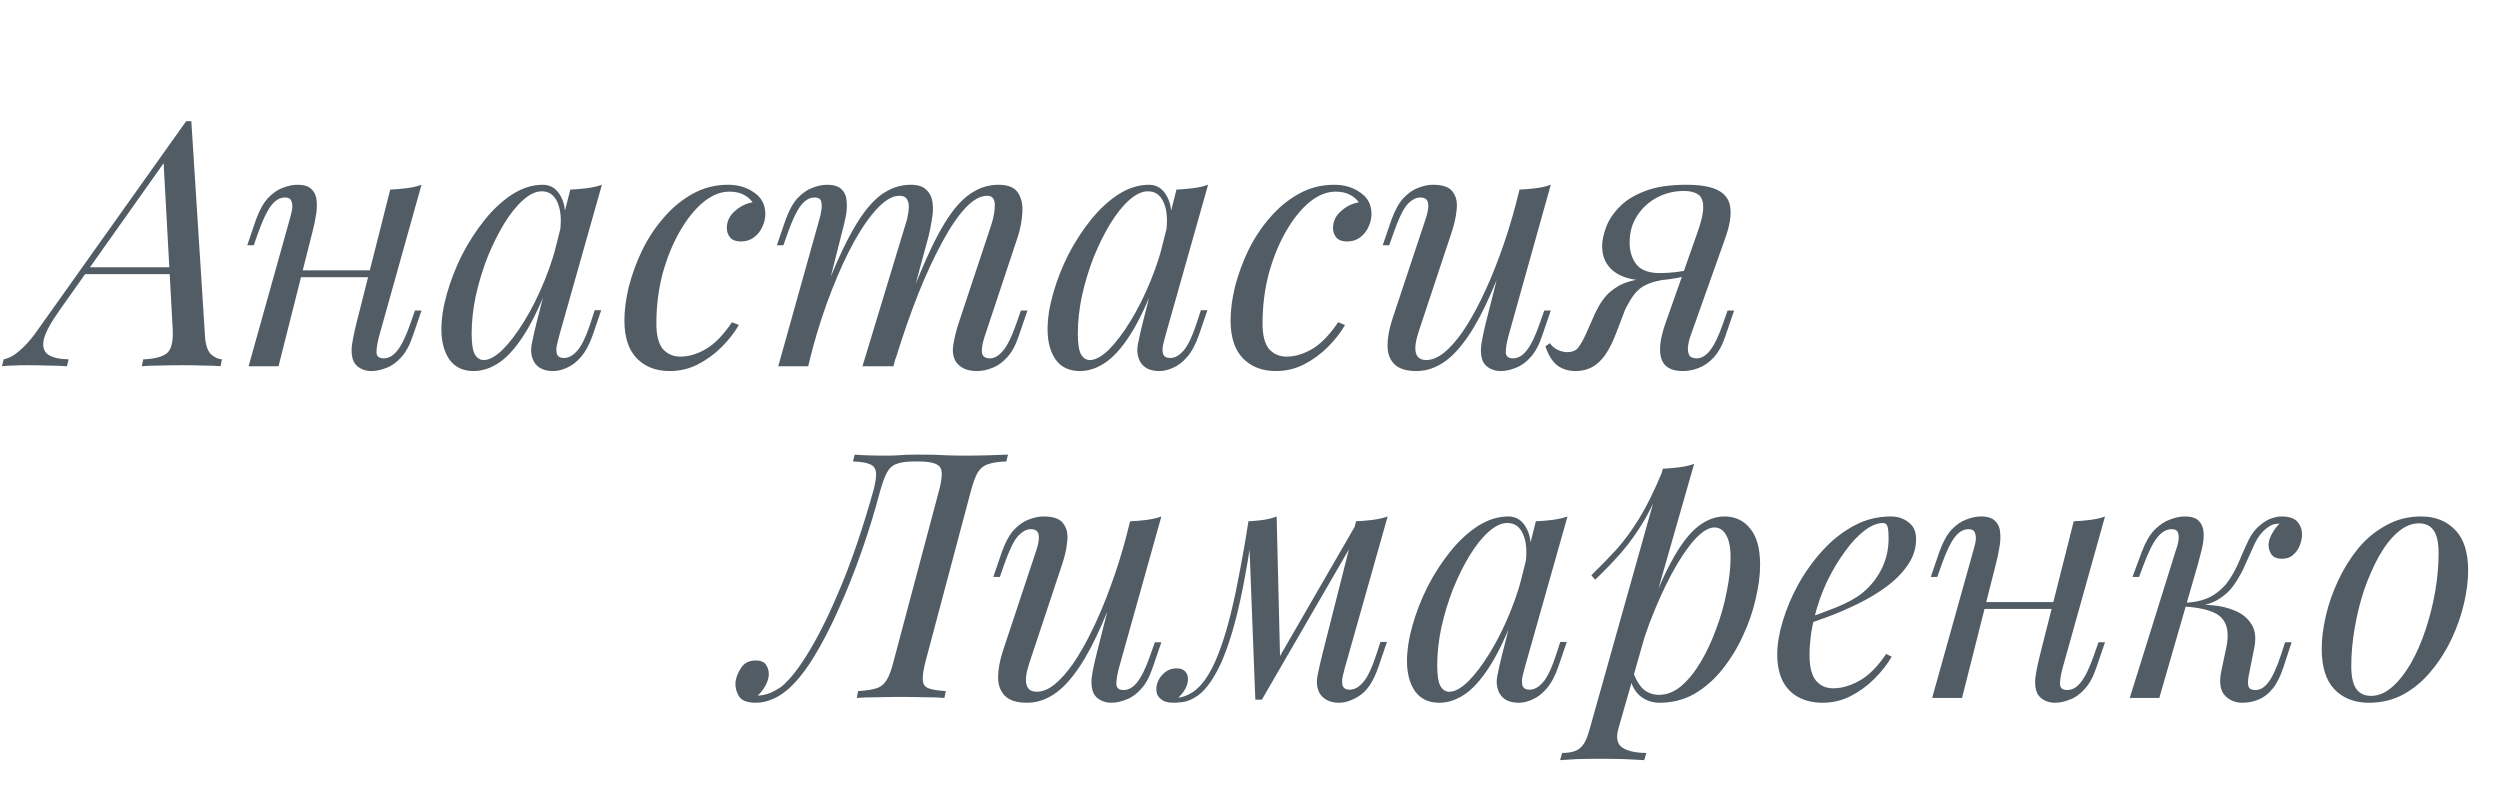
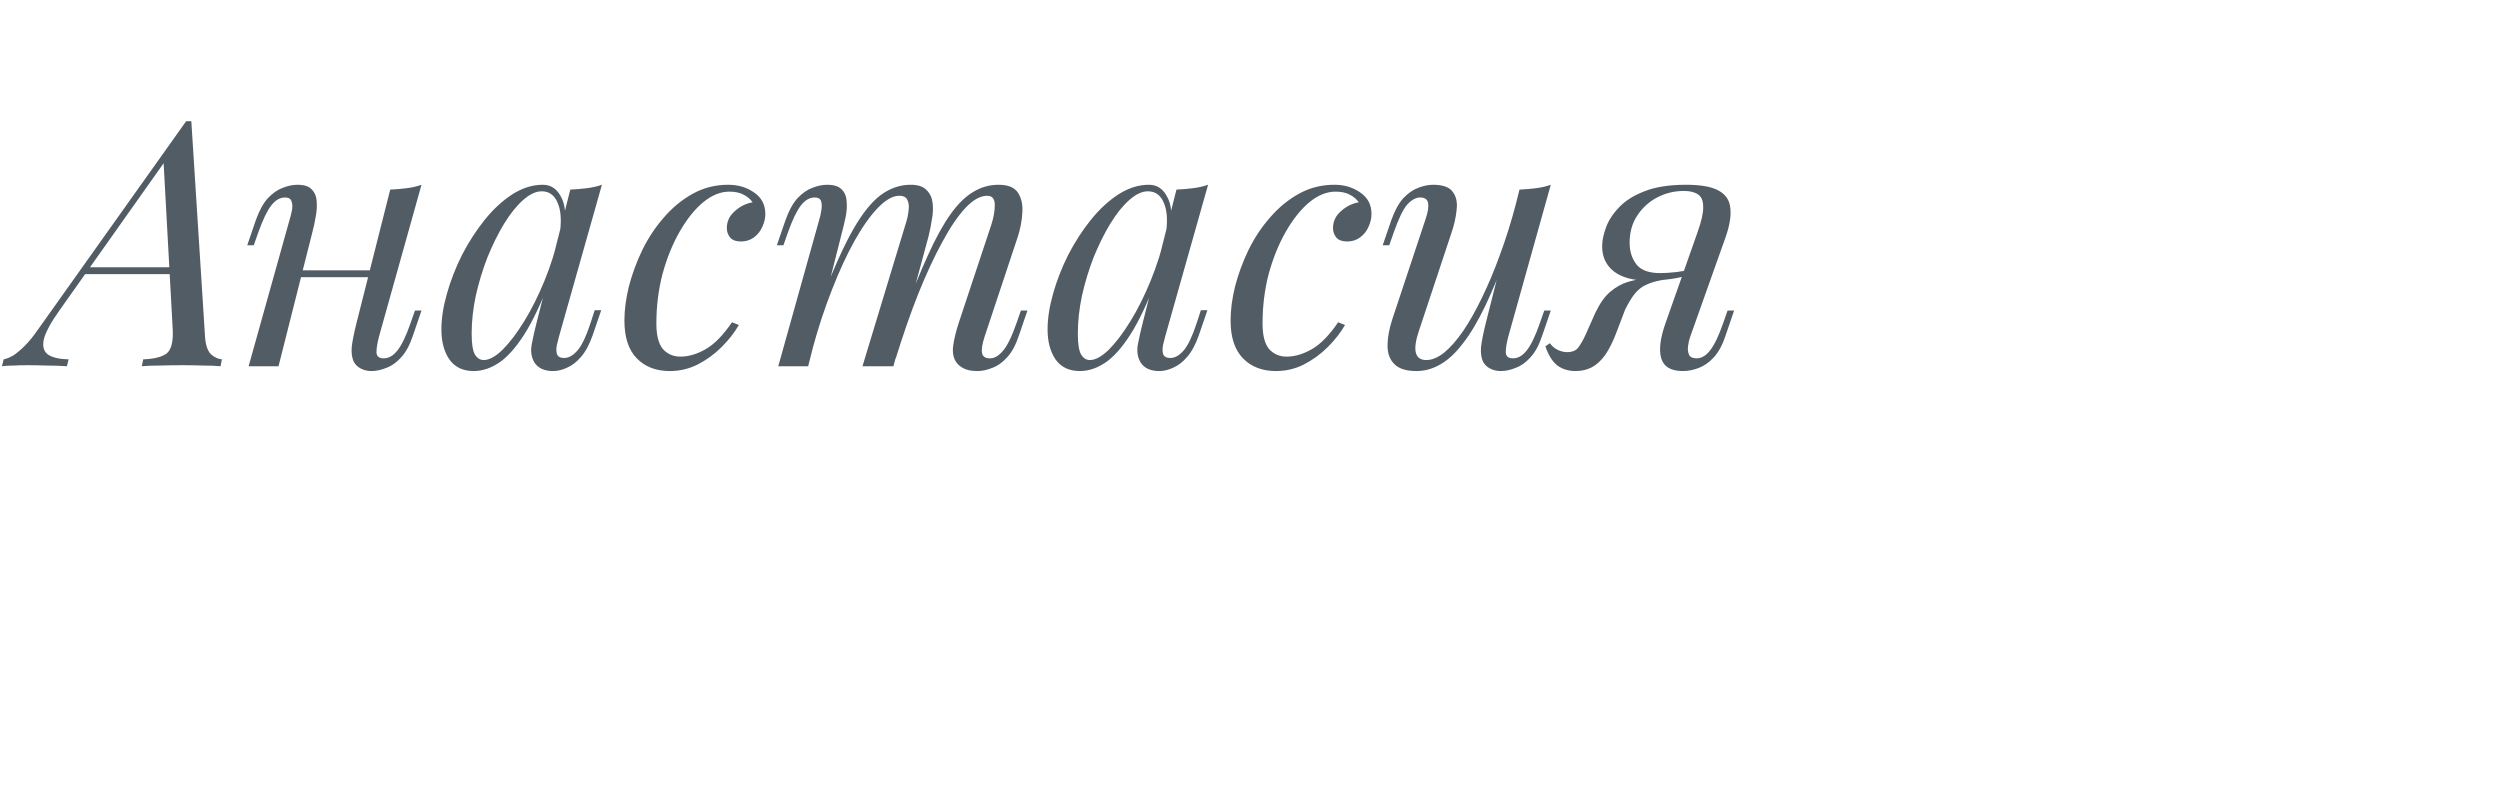
<svg xmlns="http://www.w3.org/2000/svg" width="157" height="50" viewBox="0 0 157 50" fill="none">
  <path d="M3.727 19.503C3.194 20.252 2.871 20.849 2.755 21.295C2.655 21.741 2.741 22.065 3.014 22.266C3.288 22.453 3.72 22.554 4.31 22.568L4.202 23C3.799 22.971 3.381 22.957 2.95 22.957C2.518 22.942 2.115 22.935 1.741 22.935C1.381 22.935 1.079 22.942 0.834 22.957C0.59 22.957 0.352 22.971 0.122 23L0.23 22.568C0.432 22.525 0.64 22.439 0.856 22.309C1.072 22.165 1.309 21.964 1.568 21.705C1.827 21.446 2.101 21.108 2.389 20.691L11.691 7.61C11.749 7.61 11.799 7.61 11.842 7.61C11.9 7.61 11.958 7.61 12.015 7.61L12.879 21.187C12.922 21.705 13.051 22.065 13.267 22.266C13.497 22.453 13.72 22.554 13.936 22.568L13.85 23C13.562 22.971 13.202 22.957 12.771 22.957C12.339 22.942 11.914 22.935 11.497 22.935C10.979 22.935 10.49 22.942 10.029 22.957C9.569 22.957 9.195 22.971 8.907 23L8.993 22.568C9.684 22.54 10.173 22.417 10.461 22.201C10.749 21.971 10.878 21.489 10.85 20.755L10.267 10.092L10.418 10.049L3.727 19.503ZM5.454 16.784H11.756L11.584 17.215H5.065L5.454 16.784ZM18.181 16.978H24.009V17.41H18.181V16.978ZM17.491 23H15.613L18.203 13.74C18.246 13.596 18.289 13.424 18.332 13.222C18.376 13.006 18.369 12.819 18.311 12.661C18.268 12.488 18.131 12.402 17.901 12.402C17.584 12.402 17.296 12.568 17.037 12.899C16.778 13.229 16.505 13.798 16.217 14.604L15.937 15.402H15.527L16.066 13.827C16.282 13.222 16.534 12.762 16.822 12.445C17.124 12.129 17.433 11.913 17.75 11.798C18.081 11.668 18.39 11.603 18.678 11.603C19.11 11.603 19.412 11.704 19.584 11.906C19.771 12.093 19.872 12.337 19.887 12.639C19.915 12.942 19.894 13.273 19.822 13.632C19.764 13.978 19.692 14.309 19.606 14.625L17.491 23ZM23.793 21.165C23.693 21.554 23.642 21.878 23.642 22.137C23.657 22.381 23.808 22.504 24.096 22.504C24.412 22.504 24.7 22.338 24.959 22.007C25.232 21.662 25.506 21.093 25.779 20.302L26.06 19.503H26.47L25.93 21.079C25.729 21.683 25.477 22.144 25.175 22.46C24.887 22.777 24.578 22.993 24.247 23.108C23.93 23.237 23.621 23.302 23.319 23.302C23.088 23.302 22.872 23.252 22.671 23.151C22.47 23.05 22.318 22.907 22.218 22.719C22.103 22.475 22.059 22.165 22.088 21.791C22.131 21.417 22.232 20.913 22.39 20.28L24.506 11.906C24.865 11.891 25.211 11.862 25.542 11.819C25.887 11.776 26.196 11.704 26.47 11.603L23.793 21.165ZM30.375 22.611C30.721 22.611 31.116 22.396 31.562 21.964C32.008 21.518 32.462 20.921 32.922 20.172C33.383 19.424 33.807 18.575 34.196 17.625C34.584 16.676 34.894 15.69 35.124 14.668L34.757 17C34.21 18.525 33.663 19.755 33.116 20.691C32.57 21.611 32.016 22.28 31.454 22.698C30.893 23.101 30.325 23.302 29.749 23.302C29.073 23.302 28.562 23.058 28.217 22.568C27.886 22.079 27.72 21.453 27.72 20.691C27.72 20 27.835 19.252 28.066 18.446C28.296 17.625 28.613 16.812 29.015 16.007C29.433 15.201 29.908 14.467 30.44 13.805C30.972 13.143 31.548 12.611 32.167 12.208C32.8 11.805 33.44 11.603 34.088 11.603C34.591 11.603 34.973 11.855 35.232 12.359C35.505 12.848 35.563 13.539 35.404 14.431L35.167 14.56C35.268 13.798 35.217 13.186 35.016 12.726C34.814 12.251 34.483 12.014 34.023 12.014C33.649 12.014 33.253 12.201 32.836 12.575C32.433 12.934 32.037 13.431 31.649 14.064C31.275 14.683 30.929 15.381 30.613 16.158C30.311 16.935 30.066 17.741 29.879 18.575C29.706 19.395 29.62 20.187 29.62 20.95C29.62 21.568 29.684 22 29.814 22.244C29.958 22.489 30.145 22.611 30.375 22.611ZM35.815 11.906C36.16 11.891 36.505 11.862 36.85 11.819C37.196 11.776 37.513 11.704 37.8 11.603L35.102 21.144C35.073 21.273 35.03 21.446 34.973 21.662C34.929 21.863 34.929 22.05 34.973 22.223C35.03 22.396 35.181 22.482 35.426 22.482C35.714 22.482 35.994 22.324 36.268 22.007C36.541 21.691 36.815 21.115 37.088 20.28L37.347 19.482H37.757L37.218 21.057C37.016 21.633 36.771 22.086 36.484 22.417C36.21 22.734 35.922 22.957 35.62 23.086C35.318 23.23 35.023 23.302 34.735 23.302C34.174 23.302 33.778 23.115 33.548 22.741C33.361 22.41 33.311 22.029 33.397 21.597C33.483 21.151 33.584 20.705 33.699 20.259L35.815 11.906ZM45.796 12.035C45.249 12.035 44.702 12.258 44.156 12.704C43.623 13.15 43.134 13.762 42.688 14.539C42.242 15.316 41.882 16.201 41.609 17.194C41.349 18.187 41.22 19.23 41.22 20.323C41.22 21.057 41.357 21.59 41.63 21.921C41.918 22.237 42.285 22.396 42.731 22.396C43.249 22.396 43.781 22.237 44.328 21.921C44.875 21.604 45.422 21.043 45.969 20.237L46.4 20.41C46.127 20.885 45.767 21.345 45.321 21.791C44.875 22.237 44.371 22.604 43.81 22.892C43.263 23.166 42.681 23.302 42.062 23.302C41.199 23.302 40.508 23.036 39.99 22.504C39.472 21.971 39.213 21.18 39.213 20.129C39.213 19.467 39.306 18.755 39.493 17.992C39.695 17.215 39.975 16.453 40.335 15.704C40.709 14.942 41.163 14.258 41.695 13.654C42.227 13.035 42.832 12.539 43.508 12.165C44.184 11.79 44.925 11.603 45.731 11.603C46.364 11.603 46.911 11.769 47.372 12.1C47.832 12.416 48.062 12.863 48.062 13.438C48.062 13.711 47.998 13.985 47.868 14.258C47.753 14.517 47.58 14.733 47.35 14.906C47.12 15.079 46.846 15.165 46.53 15.165C46.228 15.165 46.005 15.086 45.861 14.927C45.717 14.755 45.645 14.553 45.645 14.323C45.645 13.906 45.81 13.553 46.141 13.265C46.472 12.963 46.846 12.776 47.264 12.704C47.12 12.503 46.933 12.345 46.703 12.229C46.472 12.1 46.17 12.035 45.796 12.035ZM50.753 23H48.875L51.465 13.74C51.508 13.611 51.544 13.445 51.573 13.244C51.616 13.028 51.616 12.834 51.573 12.661C51.53 12.488 51.393 12.402 51.163 12.402C50.846 12.402 50.558 12.568 50.299 12.899C50.04 13.229 49.767 13.798 49.479 14.604L49.199 15.402H48.788L49.328 13.827C49.544 13.222 49.796 12.762 50.084 12.445C50.386 12.129 50.695 11.913 51.012 11.798C51.343 11.668 51.652 11.603 51.94 11.603C52.371 11.603 52.681 11.704 52.868 11.906C53.055 12.093 53.156 12.345 53.17 12.661C53.199 12.963 53.177 13.287 53.105 13.632C53.033 13.978 52.954 14.309 52.868 14.625L50.753 23ZM56.861 14.107C56.962 13.805 57.026 13.517 57.055 13.244C57.098 12.97 57.077 12.747 56.99 12.575C56.919 12.388 56.746 12.294 56.472 12.294C56.069 12.294 55.623 12.546 55.134 13.05C54.659 13.539 54.17 14.229 53.666 15.122C53.177 15.999 52.702 17.028 52.242 18.208C51.781 19.374 51.371 20.626 51.012 21.964L51.724 18.51C52.386 16.784 53.005 15.417 53.58 14.409C54.156 13.402 54.731 12.683 55.307 12.251C55.897 11.819 56.523 11.603 57.185 11.603C57.645 11.603 57.976 11.711 58.178 11.927C58.394 12.129 58.523 12.395 58.566 12.726C58.609 13.057 58.595 13.409 58.523 13.784C58.465 14.158 58.394 14.517 58.307 14.863L56.105 23H54.163L56.861 14.107ZM62.257 14.107C62.401 13.661 62.473 13.251 62.473 12.877C62.473 12.488 62.315 12.294 61.998 12.294C61.566 12.294 61.113 12.546 60.638 13.05C60.163 13.553 59.674 14.273 59.17 15.208C58.667 16.129 58.163 17.215 57.66 18.467C57.17 19.705 56.696 21.072 56.235 22.568L56.731 19.805C57.293 18.309 57.811 17.043 58.285 16.007C58.76 14.956 59.228 14.107 59.688 13.46C60.149 12.812 60.624 12.345 61.113 12.057C61.602 11.755 62.135 11.603 62.71 11.603C63.315 11.603 63.725 11.776 63.941 12.121C64.156 12.467 64.243 12.891 64.2 13.395C64.171 13.884 64.077 14.373 63.919 14.863L61.825 21.165C61.681 21.611 61.631 21.95 61.674 22.18C61.718 22.396 61.883 22.504 62.171 22.504C62.444 22.504 62.71 22.352 62.969 22.05C63.243 21.748 63.531 21.165 63.833 20.302L64.113 19.503H64.523L63.984 21.079C63.782 21.683 63.531 22.144 63.228 22.46C62.941 22.777 62.631 22.993 62.3 23.108C61.984 23.237 61.674 23.302 61.372 23.302C61.012 23.302 60.725 23.245 60.509 23.13C60.307 23.029 60.149 22.892 60.034 22.719C59.861 22.446 59.804 22.108 59.861 21.705C59.919 21.288 60.034 20.813 60.207 20.28L62.257 14.107ZM68.443 22.611C68.788 22.611 69.184 22.396 69.63 21.964C70.076 21.518 70.529 20.921 70.99 20.172C71.451 19.424 71.875 18.575 72.263 17.625C72.652 16.676 72.961 15.69 73.192 14.668L72.825 17C72.278 18.525 71.731 19.755 71.184 20.691C70.637 21.611 70.083 22.28 69.522 22.698C68.961 23.101 68.393 23.302 67.817 23.302C67.141 23.302 66.63 23.058 66.285 22.568C65.954 22.079 65.788 21.453 65.788 20.691C65.788 20 65.903 19.252 66.133 18.446C66.364 17.625 66.68 16.812 67.083 16.007C67.501 15.201 67.975 14.467 68.508 13.805C69.04 13.143 69.616 12.611 70.234 12.208C70.868 11.805 71.508 11.603 72.156 11.603C72.659 11.603 73.04 11.855 73.299 12.359C73.573 12.848 73.63 13.539 73.472 14.431L73.235 14.56C73.335 13.798 73.285 13.186 73.084 12.726C72.882 12.251 72.551 12.014 72.091 12.014C71.717 12.014 71.321 12.201 70.904 12.575C70.501 12.934 70.105 13.431 69.716 14.064C69.342 14.683 68.997 15.381 68.68 16.158C68.378 16.935 68.134 17.741 67.947 18.575C67.774 19.395 67.688 20.187 67.688 20.95C67.688 21.568 67.752 22 67.882 22.244C68.026 22.489 68.213 22.611 68.443 22.611ZM73.882 11.906C74.228 11.891 74.573 11.862 74.918 11.819C75.264 11.776 75.58 11.704 75.868 11.603L73.17 21.144C73.141 21.273 73.098 21.446 73.04 21.662C72.997 21.863 72.997 22.05 73.04 22.223C73.098 22.396 73.249 22.482 73.494 22.482C73.782 22.482 74.062 22.324 74.336 22.007C74.609 21.691 74.882 21.115 75.156 20.28L75.415 19.482H75.825L75.285 21.057C75.084 21.633 74.839 22.086 74.551 22.417C74.278 22.734 73.99 22.957 73.688 23.086C73.386 23.23 73.091 23.302 72.803 23.302C72.242 23.302 71.846 23.115 71.616 22.741C71.429 22.41 71.379 22.029 71.465 21.597C71.551 21.151 71.652 20.705 71.767 20.259L73.882 11.906ZM83.864 12.035C83.317 12.035 82.77 12.258 82.223 12.704C81.691 13.15 81.202 13.762 80.756 14.539C80.309 15.316 79.95 16.201 79.676 17.194C79.417 18.187 79.288 19.23 79.288 20.323C79.288 21.057 79.424 21.59 79.698 21.921C79.986 22.237 80.353 22.396 80.799 22.396C81.317 22.396 81.849 22.237 82.396 21.921C82.943 21.604 83.49 21.043 84.036 20.237L84.468 20.41C84.195 20.885 83.835 21.345 83.389 21.791C82.943 22.237 82.439 22.604 81.878 22.892C81.331 23.166 80.748 23.302 80.13 23.302C79.266 23.302 78.576 23.036 78.058 22.504C77.54 21.971 77.281 21.18 77.281 20.129C77.281 19.467 77.374 18.755 77.561 17.992C77.763 17.215 78.043 16.453 78.403 15.704C78.777 14.942 79.23 14.258 79.763 13.654C80.295 13.035 80.9 12.539 81.576 12.165C82.252 11.79 82.993 11.603 83.799 11.603C84.432 11.603 84.979 11.769 85.439 12.1C85.9 12.416 86.13 12.863 86.13 13.438C86.13 13.711 86.065 13.985 85.936 14.258C85.821 14.517 85.648 14.733 85.418 14.906C85.188 15.079 84.914 15.165 84.598 15.165C84.295 15.165 84.072 15.086 83.928 14.927C83.785 14.755 83.713 14.553 83.713 14.323C83.713 13.906 83.878 13.553 84.209 13.265C84.54 12.963 84.914 12.776 85.332 12.704C85.188 12.503 85.001 12.345 84.77 12.229C84.54 12.1 84.238 12.035 83.864 12.035ZM94.778 15.532C94.26 16.971 93.763 18.187 93.288 19.18C92.814 20.172 92.339 20.971 91.864 21.575C91.403 22.18 90.928 22.619 90.439 22.892C89.964 23.166 89.468 23.302 88.95 23.302C88.317 23.302 87.856 23.158 87.569 22.87C87.281 22.583 87.137 22.194 87.137 21.705C87.137 21.216 87.237 20.662 87.439 20.043L89.533 13.74C89.677 13.309 89.727 12.978 89.684 12.747C89.641 12.517 89.475 12.402 89.187 12.402C88.914 12.402 88.641 12.553 88.367 12.855C88.108 13.158 87.828 13.74 87.525 14.604L87.245 15.402H86.835L87.374 13.827C87.59 13.222 87.842 12.762 88.13 12.445C88.432 12.129 88.741 11.913 89.058 11.798C89.389 11.668 89.698 11.603 89.986 11.603C90.619 11.603 91.036 11.755 91.238 12.057C91.454 12.345 91.533 12.719 91.475 13.179C91.432 13.64 91.324 14.122 91.151 14.625L89.101 20.798C88.698 22.007 88.856 22.611 89.576 22.611C89.921 22.611 90.288 22.46 90.677 22.158C91.065 21.842 91.461 21.396 91.864 20.82C92.267 20.23 92.662 19.532 93.051 18.726C93.454 17.906 93.835 17 94.195 16.007C94.569 14.999 94.907 13.92 95.209 12.769L94.778 15.532ZM94.713 21.165C94.612 21.554 94.562 21.878 94.562 22.137C94.576 22.381 94.727 22.504 95.015 22.504C95.332 22.504 95.62 22.338 95.879 22.007C96.152 21.662 96.425 21.093 96.699 20.302L96.979 19.503H97.389L96.85 21.079C96.648 21.683 96.397 22.144 96.094 22.46C95.806 22.777 95.497 22.993 95.166 23.108C94.85 23.237 94.54 23.302 94.238 23.302C94.008 23.302 93.792 23.252 93.591 23.151C93.389 23.05 93.238 22.907 93.137 22.719C93.022 22.475 92.979 22.165 93.008 21.791C93.051 21.417 93.152 20.913 93.31 20.28L95.425 11.906C95.785 11.891 96.13 11.862 96.461 11.819C96.807 11.776 97.116 11.704 97.389 11.603L94.713 21.165ZM106.614 14.56C106.859 13.87 106.974 13.345 106.96 12.985C106.96 12.611 106.852 12.352 106.636 12.208C106.42 12.064 106.125 11.992 105.751 11.992C105.146 11.992 104.585 12.129 104.067 12.402C103.549 12.675 103.132 13.057 102.815 13.546C102.499 14.021 102.34 14.589 102.34 15.251C102.34 15.784 102.484 16.237 102.772 16.611C103.06 16.971 103.556 17.151 104.262 17.151C104.535 17.151 104.873 17.129 105.276 17.086C105.693 17.028 106.024 16.971 106.269 16.913L106.334 17.172C105.931 17.331 105.47 17.446 104.952 17.518C104.449 17.59 103.974 17.625 103.528 17.625C102.578 17.625 101.851 17.431 101.348 17.043C100.858 16.654 100.614 16.129 100.614 15.467C100.614 15.122 100.693 14.733 100.851 14.302C101.009 13.855 101.283 13.431 101.671 13.028C102.06 12.611 102.592 12.273 103.269 12.014C103.959 11.74 104.83 11.603 105.88 11.603C106.816 11.603 107.499 11.726 107.931 11.97C108.377 12.215 108.622 12.582 108.665 13.071C108.722 13.56 108.622 14.172 108.363 14.906L106.139 21.165C106.082 21.324 106.039 21.511 106.01 21.727C105.981 21.942 106.003 22.129 106.075 22.288C106.147 22.432 106.305 22.504 106.549 22.504C106.852 22.504 107.132 22.338 107.391 22.007C107.665 21.662 107.938 21.093 108.211 20.302L108.492 19.503H108.902L108.363 21.079C108.175 21.655 107.931 22.108 107.629 22.439C107.341 22.755 107.024 22.978 106.679 23.108C106.348 23.237 106.017 23.302 105.686 23.302C104.938 23.302 104.485 23.036 104.326 22.504C104.168 21.971 104.262 21.223 104.607 20.259L106.614 14.56ZM97.333 21.554C97.462 21.741 97.635 21.885 97.851 21.985C98.052 22.072 98.24 22.115 98.412 22.115C98.743 22.115 98.981 22.014 99.124 21.813C99.283 21.597 99.434 21.331 99.578 21.014L100.182 19.654C100.47 19.05 100.786 18.604 101.132 18.316C101.492 18.014 101.873 17.805 102.276 17.69C102.679 17.575 103.089 17.503 103.506 17.474C103.88 17.446 104.262 17.402 104.65 17.345C105.053 17.287 105.441 17.23 105.816 17.172L105.729 17.366C105.154 17.453 104.672 17.532 104.283 17.604C103.909 17.676 103.592 17.777 103.333 17.906C103.089 18.021 102.866 18.201 102.664 18.446C102.477 18.676 102.276 19.007 102.06 19.439L101.542 20.798C101.312 21.417 101.067 21.914 100.808 22.288C100.549 22.648 100.268 22.907 99.966 23.065C99.664 23.223 99.326 23.302 98.952 23.302C98.506 23.302 98.124 23.187 97.808 22.957C97.491 22.712 97.239 22.309 97.052 21.748L97.333 21.554Z" fill="#525C65" />
-   <path d="M47.653 43.679C47.898 43.665 48.142 43.608 48.387 43.507C48.646 43.392 48.876 43.262 49.078 43.118C49.61 42.687 50.207 41.917 50.869 40.809C51.531 39.701 52.207 38.305 52.898 36.621C53.589 34.923 54.236 32.995 54.841 30.837C54.985 30.304 55.042 29.916 55.013 29.671C54.985 29.412 54.855 29.24 54.625 29.153C54.409 29.052 54.056 28.995 53.567 28.981L53.675 28.549C54.136 28.592 54.805 28.614 55.682 28.614C55.898 28.614 56.143 28.606 56.416 28.592C56.69 28.563 57.086 28.549 57.603 28.549C58.409 28.549 59.014 28.563 59.417 28.592C59.834 28.606 60.201 28.614 60.517 28.614C61.079 28.614 61.604 28.606 62.093 28.592C62.582 28.578 62.985 28.563 63.302 28.549L63.194 28.981C62.705 28.995 62.323 29.052 62.05 29.153C61.776 29.24 61.561 29.412 61.402 29.671C61.258 29.916 61.115 30.304 60.971 30.837L58.122 41.543C57.992 42.061 57.934 42.449 57.949 42.708C57.963 42.967 58.086 43.14 58.316 43.226C58.546 43.313 58.906 43.37 59.395 43.399L59.309 43.831C59.007 43.802 58.611 43.788 58.122 43.788C57.632 43.773 57.107 43.766 56.546 43.766C56.057 43.766 55.56 43.773 55.057 43.788C54.553 43.788 54.136 43.802 53.805 43.831L53.891 43.399C54.38 43.37 54.762 43.313 55.035 43.226C55.308 43.14 55.524 42.967 55.682 42.708C55.841 42.449 55.985 42.061 56.114 41.543L58.963 30.837C59.179 30.045 59.201 29.542 59.028 29.326C58.855 29.096 58.409 28.981 57.69 28.981H57.388C56.927 28.981 56.568 29.031 56.309 29.132C56.05 29.218 55.848 29.398 55.704 29.671C55.56 29.93 55.416 30.319 55.272 30.837C54.956 32.046 54.575 33.29 54.129 34.571C53.682 35.852 53.193 37.082 52.661 38.262C52.143 39.427 51.603 40.464 51.042 41.37C50.481 42.262 49.927 42.931 49.38 43.377C49.063 43.636 48.747 43.823 48.43 43.939C48.114 44.068 47.79 44.133 47.459 44.133C46.941 44.133 46.596 44.003 46.423 43.744C46.25 43.485 46.171 43.19 46.185 42.859C46.214 42.572 46.329 42.269 46.531 41.953C46.732 41.636 47.042 41.478 47.459 41.478C47.79 41.478 48.013 41.579 48.128 41.78C48.243 41.967 48.294 42.176 48.279 42.406C48.265 42.608 48.193 42.831 48.063 43.075C47.934 43.305 47.775 43.507 47.588 43.679C47.603 43.679 47.61 43.679 47.61 43.679C47.624 43.679 47.639 43.679 47.653 43.679ZM70.322 36.362C69.804 37.801 69.308 39.017 68.833 40.01C68.358 41.003 67.883 41.802 67.408 42.406C66.948 43.01 66.473 43.449 65.984 43.723C65.509 43.996 65.012 44.133 64.494 44.133C63.861 44.133 63.401 43.989 63.113 43.701C62.825 43.413 62.681 43.025 62.681 42.536C62.681 42.046 62.782 41.492 62.983 40.874L65.077 34.571C65.221 34.139 65.271 33.808 65.228 33.578C65.185 33.348 65.02 33.233 64.732 33.233C64.458 33.233 64.185 33.384 63.912 33.686C63.653 33.988 63.372 34.571 63.07 35.434L62.789 36.233H62.379L62.919 34.657C63.135 34.053 63.386 33.592 63.674 33.276C63.976 32.959 64.286 32.743 64.602 32.628C64.933 32.499 65.243 32.434 65.53 32.434C66.164 32.434 66.581 32.585 66.782 32.887C66.998 33.175 67.077 33.549 67.02 34.01C66.977 34.47 66.869 34.952 66.696 35.456L64.645 41.629C64.243 42.838 64.401 43.442 65.12 43.442C65.466 43.442 65.833 43.291 66.221 42.989C66.61 42.672 67.005 42.226 67.408 41.651C67.811 41.061 68.207 40.363 68.595 39.557C68.998 38.737 69.38 37.83 69.739 36.837C70.114 35.83 70.452 34.751 70.754 33.6L70.322 36.362ZM70.257 41.996C70.157 42.385 70.106 42.708 70.106 42.967C70.121 43.212 70.272 43.334 70.56 43.334C70.876 43.334 71.164 43.169 71.423 42.838C71.696 42.492 71.97 41.924 72.243 41.133L72.524 40.334H72.934L72.394 41.91C72.193 42.514 71.941 42.974 71.639 43.291C71.351 43.608 71.042 43.823 70.711 43.939C70.394 44.068 70.085 44.133 69.782 44.133C69.552 44.133 69.337 44.083 69.135 43.982C68.934 43.881 68.782 43.737 68.682 43.55C68.567 43.305 68.523 42.996 68.552 42.622C68.595 42.248 68.696 41.744 68.854 41.111L70.97 32.736C71.329 32.722 71.675 32.693 72.006 32.65C72.351 32.607 72.66 32.535 72.934 32.434L70.257 41.996ZM84.447 41.974C84.418 42.104 84.375 42.277 84.317 42.492C84.274 42.694 84.274 42.881 84.317 43.054C84.375 43.226 84.526 43.313 84.77 43.313C85.058 43.313 85.339 43.154 85.612 42.838C85.886 42.521 86.159 41.946 86.432 41.111L86.691 40.312H87.102L86.562 41.888C86.26 42.766 85.871 43.363 85.396 43.679C84.936 43.982 84.497 44.133 84.08 44.133C83.806 44.133 83.569 44.083 83.367 43.982C83.166 43.881 83.008 43.744 82.892 43.572C82.706 43.241 82.655 42.859 82.741 42.428C82.828 41.982 82.928 41.535 83.044 41.089L85.159 32.736C85.504 32.722 85.85 32.693 86.195 32.65C86.54 32.607 86.857 32.535 87.145 32.434L84.447 41.974ZM78.64 33.427C78.453 34.708 78.259 35.859 78.058 36.88C77.856 37.902 77.64 38.809 77.41 39.6C77.18 40.392 76.935 41.075 76.676 41.651C76.417 42.212 76.144 42.679 75.856 43.054C75.583 43.413 75.28 43.679 74.95 43.852C74.719 43.982 74.489 44.061 74.259 44.09C74.028 44.118 73.841 44.133 73.698 44.133C73.338 44.133 73.072 44.054 72.899 43.895C72.712 43.752 72.618 43.55 72.618 43.291C72.618 42.96 72.741 42.658 72.985 42.385C73.23 42.111 73.532 41.974 73.892 41.974C74.136 41.974 74.316 42.039 74.431 42.169C74.547 42.284 74.604 42.442 74.604 42.644C74.604 42.845 74.547 43.054 74.431 43.269C74.316 43.471 74.172 43.651 74 43.809C74.014 43.809 74.021 43.809 74.021 43.809C74.295 43.78 74.59 43.665 74.906 43.464C75.266 43.219 75.59 42.859 75.878 42.385C76.165 41.91 76.424 41.341 76.655 40.679C76.899 40.003 77.122 39.248 77.324 38.413C77.525 37.578 77.712 36.686 77.885 35.736C78.072 34.772 78.245 33.772 78.403 32.736L78.64 33.427ZM78.835 43.939L78.403 32.736C78.72 32.722 79.029 32.693 79.331 32.65C79.633 32.607 79.914 32.535 80.173 32.434L80.389 41.327L79.245 43.939H78.835ZM79.461 42.795L85.224 32.823L85.547 33.06L79.245 43.939L79.461 42.795ZM91.014 43.442C91.359 43.442 91.755 43.226 92.201 42.795C92.647 42.349 93.1 41.751 93.561 41.003C94.021 40.255 94.446 39.406 94.834 38.456C95.223 37.506 95.532 36.521 95.762 35.499L95.395 37.83C94.849 39.355 94.302 40.586 93.755 41.521C93.208 42.442 92.654 43.111 92.093 43.529C91.532 43.931 90.963 44.133 90.388 44.133C89.711 44.133 89.201 43.888 88.855 43.399C88.524 42.91 88.359 42.284 88.359 41.521C88.359 40.83 88.474 40.082 88.704 39.276C88.934 38.456 89.251 37.643 89.654 36.837C90.071 36.032 90.546 35.298 91.078 34.636C91.611 33.974 92.186 33.441 92.805 33.038C93.438 32.636 94.079 32.434 94.726 32.434C95.23 32.434 95.611 32.686 95.87 33.19C96.144 33.679 96.201 34.37 96.043 35.262L95.805 35.391C95.906 34.629 95.856 34.017 95.654 33.556C95.453 33.082 95.122 32.844 94.661 32.844C94.287 32.844 93.892 33.031 93.474 33.405C93.071 33.765 92.676 34.262 92.287 34.895C91.913 35.513 91.568 36.211 91.251 36.988C90.949 37.765 90.704 38.571 90.517 39.406C90.344 40.226 90.258 41.017 90.258 41.78C90.258 42.399 90.323 42.831 90.453 43.075C90.596 43.32 90.783 43.442 91.014 43.442ZM96.453 32.736C96.798 32.722 97.144 32.693 97.489 32.65C97.834 32.607 98.151 32.535 98.439 32.434L95.741 41.974C95.712 42.104 95.669 42.277 95.611 42.492C95.568 42.694 95.568 42.881 95.611 43.054C95.669 43.226 95.82 43.313 96.064 43.313C96.352 43.313 96.633 43.154 96.906 42.838C97.18 42.521 97.453 41.946 97.726 41.111L97.985 40.312H98.395L97.856 41.888C97.654 42.464 97.41 42.917 97.122 43.248C96.849 43.564 96.561 43.788 96.259 43.917C95.957 44.061 95.662 44.133 95.374 44.133C94.812 44.133 94.417 43.946 94.187 43.572C93.999 43.241 93.949 42.859 94.035 42.428C94.122 41.982 94.222 41.535 94.338 41.089L96.453 32.736ZM107.665 33.125C107.291 33.125 106.866 33.391 106.391 33.923C105.931 34.441 105.456 35.154 104.967 36.06C104.492 36.952 104.039 37.96 103.607 39.082C103.19 40.205 102.837 41.37 102.549 42.579L102.938 40.248C103.556 38.363 104.154 36.852 104.729 35.715C105.305 34.564 105.88 33.729 106.456 33.211C107.046 32.693 107.657 32.434 108.291 32.434C108.967 32.434 109.507 32.686 109.909 33.19C110.327 33.693 110.535 34.456 110.535 35.477C110.535 36.125 110.442 36.837 110.255 37.614C110.082 38.391 109.816 39.161 109.456 39.924C109.111 40.687 108.679 41.392 108.161 42.039C107.657 42.672 107.075 43.183 106.413 43.572C105.751 43.946 105.017 44.133 104.211 44.133C103.779 44.133 103.391 44.003 103.046 43.744C102.715 43.485 102.492 43.111 102.377 42.622L102.549 42.19C102.751 42.723 102.981 43.097 103.24 43.313C103.513 43.529 103.83 43.636 104.19 43.636C104.679 43.636 105.147 43.449 105.593 43.075C106.039 42.687 106.449 42.176 106.823 41.543C107.197 40.91 107.521 40.212 107.794 39.449C108.082 38.672 108.298 37.902 108.442 37.139C108.6 36.362 108.679 35.65 108.679 35.003C108.679 34.37 108.586 33.902 108.399 33.6C108.226 33.283 107.981 33.125 107.665 33.125ZM104.427 29.434C104.772 29.419 105.111 29.391 105.441 29.348C105.787 29.304 106.103 29.232 106.391 29.132L101.643 45.73C101.47 46.334 101.556 46.745 101.902 46.96C102.247 47.176 102.743 47.284 103.391 47.284L103.261 47.737C102.974 47.723 102.564 47.701 102.031 47.673C101.513 47.658 100.959 47.651 100.369 47.651C99.923 47.651 99.47 47.658 99.009 47.673C98.549 47.701 98.204 47.723 97.973 47.737L98.103 47.284C98.621 47.284 98.995 47.183 99.225 46.982C99.455 46.795 99.642 46.45 99.786 45.946L104.427 29.434ZM99.938 36.125C100.499 35.578 101.024 35.039 101.513 34.506C102.002 33.959 102.477 33.312 102.938 32.564C103.398 31.815 103.866 30.873 104.341 29.736L104.405 30.081C104.089 31.06 103.708 31.923 103.261 32.672C102.83 33.405 102.355 34.075 101.837 34.679C101.319 35.269 100.765 35.844 100.175 36.406L99.938 36.125ZM113.164 38.931C113.97 38.658 114.696 38.391 115.344 38.132C116.006 37.859 116.531 37.571 116.92 37.269C117.438 36.852 117.848 36.348 118.15 35.758C118.452 35.168 118.603 34.521 118.603 33.816C118.603 33.398 118.574 33.132 118.517 33.017C118.459 32.902 118.373 32.844 118.258 32.844C117.898 32.844 117.51 33.002 117.092 33.319C116.675 33.636 116.265 34.075 115.862 34.636C115.459 35.182 115.085 35.808 114.74 36.514C114.409 37.219 114.142 37.974 113.941 38.78C113.74 39.571 113.639 40.363 113.639 41.154C113.639 41.888 113.776 42.42 114.049 42.751C114.322 43.068 114.682 43.226 115.128 43.226C115.646 43.226 116.193 43.068 116.769 42.751C117.344 42.435 117.905 41.874 118.452 41.068L118.798 41.24C118.524 41.715 118.164 42.176 117.718 42.622C117.272 43.068 116.769 43.435 116.207 43.723C115.661 43.996 115.078 44.133 114.459 44.133C113.883 44.133 113.38 44.018 112.948 43.788C112.516 43.557 112.185 43.219 111.955 42.773C111.725 42.312 111.61 41.751 111.61 41.089C111.61 40.471 111.725 39.78 111.955 39.017C112.185 38.24 112.509 37.47 112.927 36.708C113.358 35.931 113.869 35.218 114.459 34.571C115.049 33.923 115.704 33.405 116.423 33.017C117.143 32.628 117.913 32.434 118.733 32.434C119.179 32.434 119.553 32.556 119.855 32.801C120.172 33.031 120.33 33.384 120.33 33.859C120.33 34.434 120.157 34.974 119.812 35.477C119.481 35.967 119.035 36.42 118.474 36.837C117.927 37.24 117.33 37.6 116.682 37.916C116.035 38.233 115.402 38.507 114.783 38.737C114.164 38.967 113.617 39.154 113.142 39.298L113.164 38.931ZM123.907 37.809H129.735V38.24H123.907V37.809ZM123.216 43.831H121.338L123.928 34.571C123.972 34.427 124.015 34.254 124.058 34.053C124.101 33.837 124.094 33.65 124.036 33.492C123.993 33.319 123.856 33.233 123.626 33.233C123.31 33.233 123.022 33.398 122.763 33.729C122.504 34.06 122.23 34.629 121.943 35.434L121.662 36.233H121.252L121.792 34.657C122.007 34.053 122.259 33.592 122.547 33.276C122.849 32.959 123.159 32.743 123.475 32.628C123.806 32.499 124.115 32.434 124.403 32.434C124.835 32.434 125.137 32.535 125.31 32.736C125.497 32.923 125.598 33.168 125.612 33.47C125.641 33.772 125.619 34.103 125.547 34.463C125.49 34.808 125.418 35.139 125.331 35.456L123.216 43.831ZM129.519 41.996C129.418 42.385 129.368 42.708 129.368 42.967C129.382 43.212 129.533 43.334 129.821 43.334C130.137 43.334 130.425 43.169 130.684 42.838C130.958 42.492 131.231 41.924 131.504 41.133L131.785 40.334H132.195L131.656 41.91C131.454 42.514 131.202 42.974 130.9 43.291C130.612 43.608 130.303 43.823 129.972 43.939C129.655 44.068 129.346 44.133 129.044 44.133C128.814 44.133 128.598 44.083 128.396 43.982C128.195 43.881 128.044 43.737 127.943 43.55C127.828 43.305 127.785 42.996 127.814 42.622C127.857 42.248 127.957 41.744 128.116 41.111L130.231 32.736C130.591 32.722 130.936 32.693 131.267 32.65C131.612 32.607 131.922 32.535 132.195 32.434L129.519 41.996ZM141.216 42.449C141.159 42.766 141.159 42.996 141.216 43.14C141.274 43.269 141.418 43.334 141.648 43.334C141.936 43.334 142.202 43.176 142.446 42.859C142.705 42.528 142.972 41.953 143.245 41.133L143.504 40.334H143.914L143.396 41.91C143.209 42.485 142.979 42.938 142.705 43.269C142.446 43.586 142.151 43.809 141.82 43.939C141.504 44.068 141.173 44.133 140.828 44.133C140.367 44.133 139.993 43.974 139.705 43.658C139.417 43.327 139.353 42.802 139.511 42.082L139.813 40.658C139.986 39.823 139.892 39.212 139.533 38.823C139.187 38.42 138.41 38.175 137.201 38.089V38.003C137.748 37.96 138.302 37.96 138.863 38.003C139.439 38.046 139.95 38.168 140.396 38.37C140.842 38.557 141.18 38.845 141.41 39.233C141.641 39.607 141.691 40.104 141.561 40.722L141.216 42.449ZM143.116 32.887C142.943 32.887 142.792 32.916 142.662 32.974C142.547 33.031 142.432 33.103 142.317 33.19C142.044 33.405 141.806 33.715 141.605 34.118C141.418 34.521 141.223 34.952 141.022 35.413C140.835 35.859 140.597 36.291 140.31 36.708C140.036 37.111 139.669 37.442 139.209 37.701C138.763 37.96 138.18 38.082 137.46 38.068L137.245 38.089L137.288 37.852C137.993 37.809 138.561 37.65 138.993 37.377C139.425 37.103 139.77 36.765 140.029 36.362C140.288 35.959 140.504 35.542 140.677 35.111C140.864 34.664 141.051 34.247 141.238 33.859C141.439 33.47 141.691 33.161 141.993 32.931C142.252 32.729 142.482 32.6 142.684 32.542C142.9 32.47 143.101 32.434 143.288 32.434C143.792 32.434 144.137 32.564 144.324 32.823C144.511 33.067 144.59 33.362 144.562 33.708C144.547 33.88 144.497 34.075 144.411 34.29C144.324 34.506 144.188 34.693 144.001 34.852C143.828 35.01 143.598 35.089 143.31 35.089C142.993 35.089 142.77 34.995 142.641 34.808C142.511 34.607 142.454 34.391 142.468 34.161C142.482 33.959 142.554 33.743 142.684 33.513C142.813 33.269 142.972 33.06 143.159 32.887C143.144 32.887 143.137 32.887 143.137 32.887C143.137 32.887 143.13 32.887 143.116 32.887ZM135.604 43.831H133.748L136.64 34.571C136.698 34.427 136.748 34.254 136.791 34.053C136.834 33.837 136.834 33.65 136.791 33.492C136.748 33.319 136.611 33.233 136.381 33.233C136.065 33.233 135.77 33.398 135.496 33.729C135.223 34.06 134.935 34.629 134.633 35.434L134.331 36.233H133.921L134.503 34.657C134.734 34.053 135 33.592 135.302 33.276C135.619 32.959 135.942 32.743 136.273 32.628C136.604 32.499 136.914 32.434 137.201 32.434C137.633 32.434 137.935 32.535 138.108 32.736C138.281 32.923 138.374 33.168 138.389 33.47C138.403 33.772 138.367 34.103 138.281 34.463C138.194 34.808 138.108 35.139 138.022 35.456L135.604 43.831ZM151.912 32.866C151.452 32.866 151.006 33.053 150.574 33.427C150.157 33.787 149.768 34.283 149.408 34.916C149.063 35.535 148.754 36.233 148.48 37.01C148.221 37.787 148.02 38.593 147.876 39.427C147.732 40.262 147.66 41.061 147.66 41.823C147.66 42.471 147.761 42.946 147.962 43.248C148.178 43.55 148.487 43.701 148.89 43.701C149.351 43.701 149.79 43.521 150.207 43.161C150.639 42.787 151.034 42.291 151.394 41.672C151.754 41.039 152.063 40.334 152.322 39.557C152.581 38.78 152.783 37.981 152.927 37.161C153.071 36.327 153.143 35.521 153.143 34.744C153.143 34.082 153.042 33.607 152.84 33.319C152.639 33.017 152.329 32.866 151.912 32.866ZM145.804 40.744C145.804 40.111 145.89 39.42 146.063 38.672C146.236 37.924 146.495 37.183 146.84 36.449C147.185 35.715 147.603 35.046 148.092 34.441C148.595 33.837 149.178 33.355 149.84 32.995C150.502 32.621 151.236 32.434 152.042 32.434C152.934 32.434 153.646 32.715 154.179 33.276C154.725 33.823 154.999 34.672 154.999 35.823C154.999 36.456 154.912 37.147 154.74 37.895C154.567 38.643 154.308 39.384 153.963 40.118C153.617 40.852 153.193 41.521 152.689 42.126C152.2 42.73 151.624 43.219 150.962 43.593C150.301 43.953 149.567 44.133 148.761 44.133C147.869 44.133 147.149 43.852 146.602 43.291C146.07 42.73 145.804 41.881 145.804 40.744Z" fill="#525C65" />
</svg>